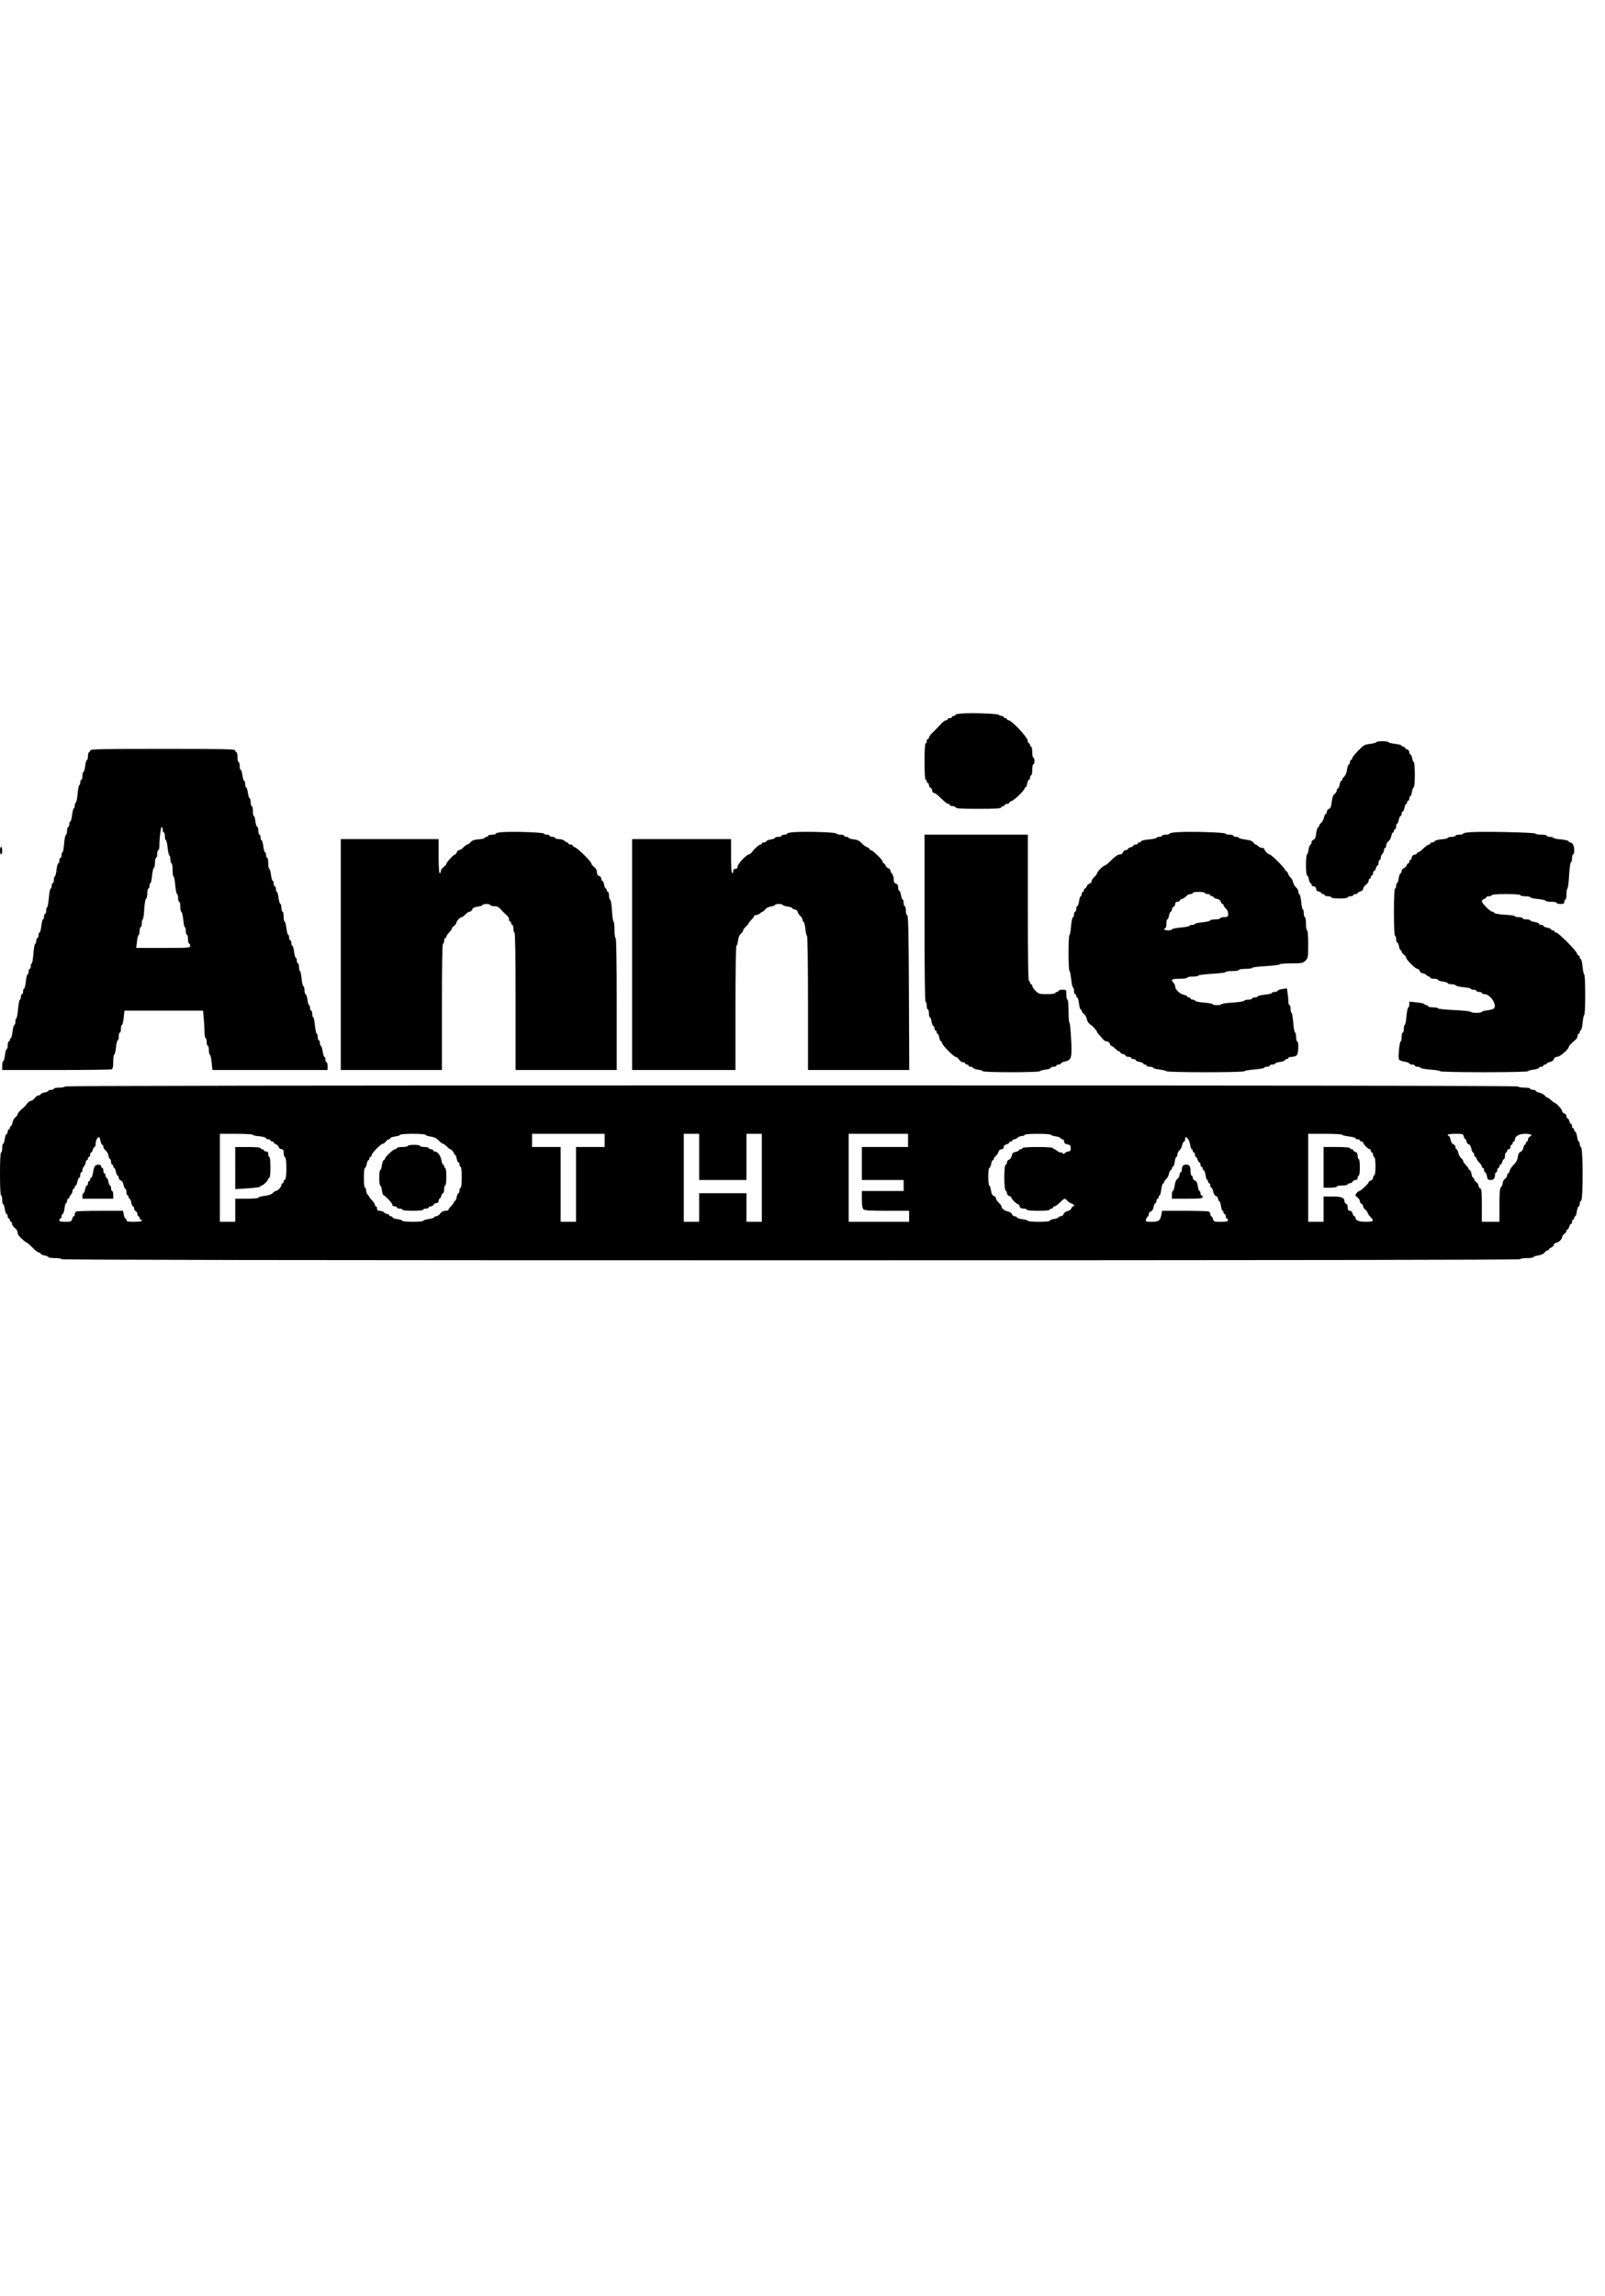
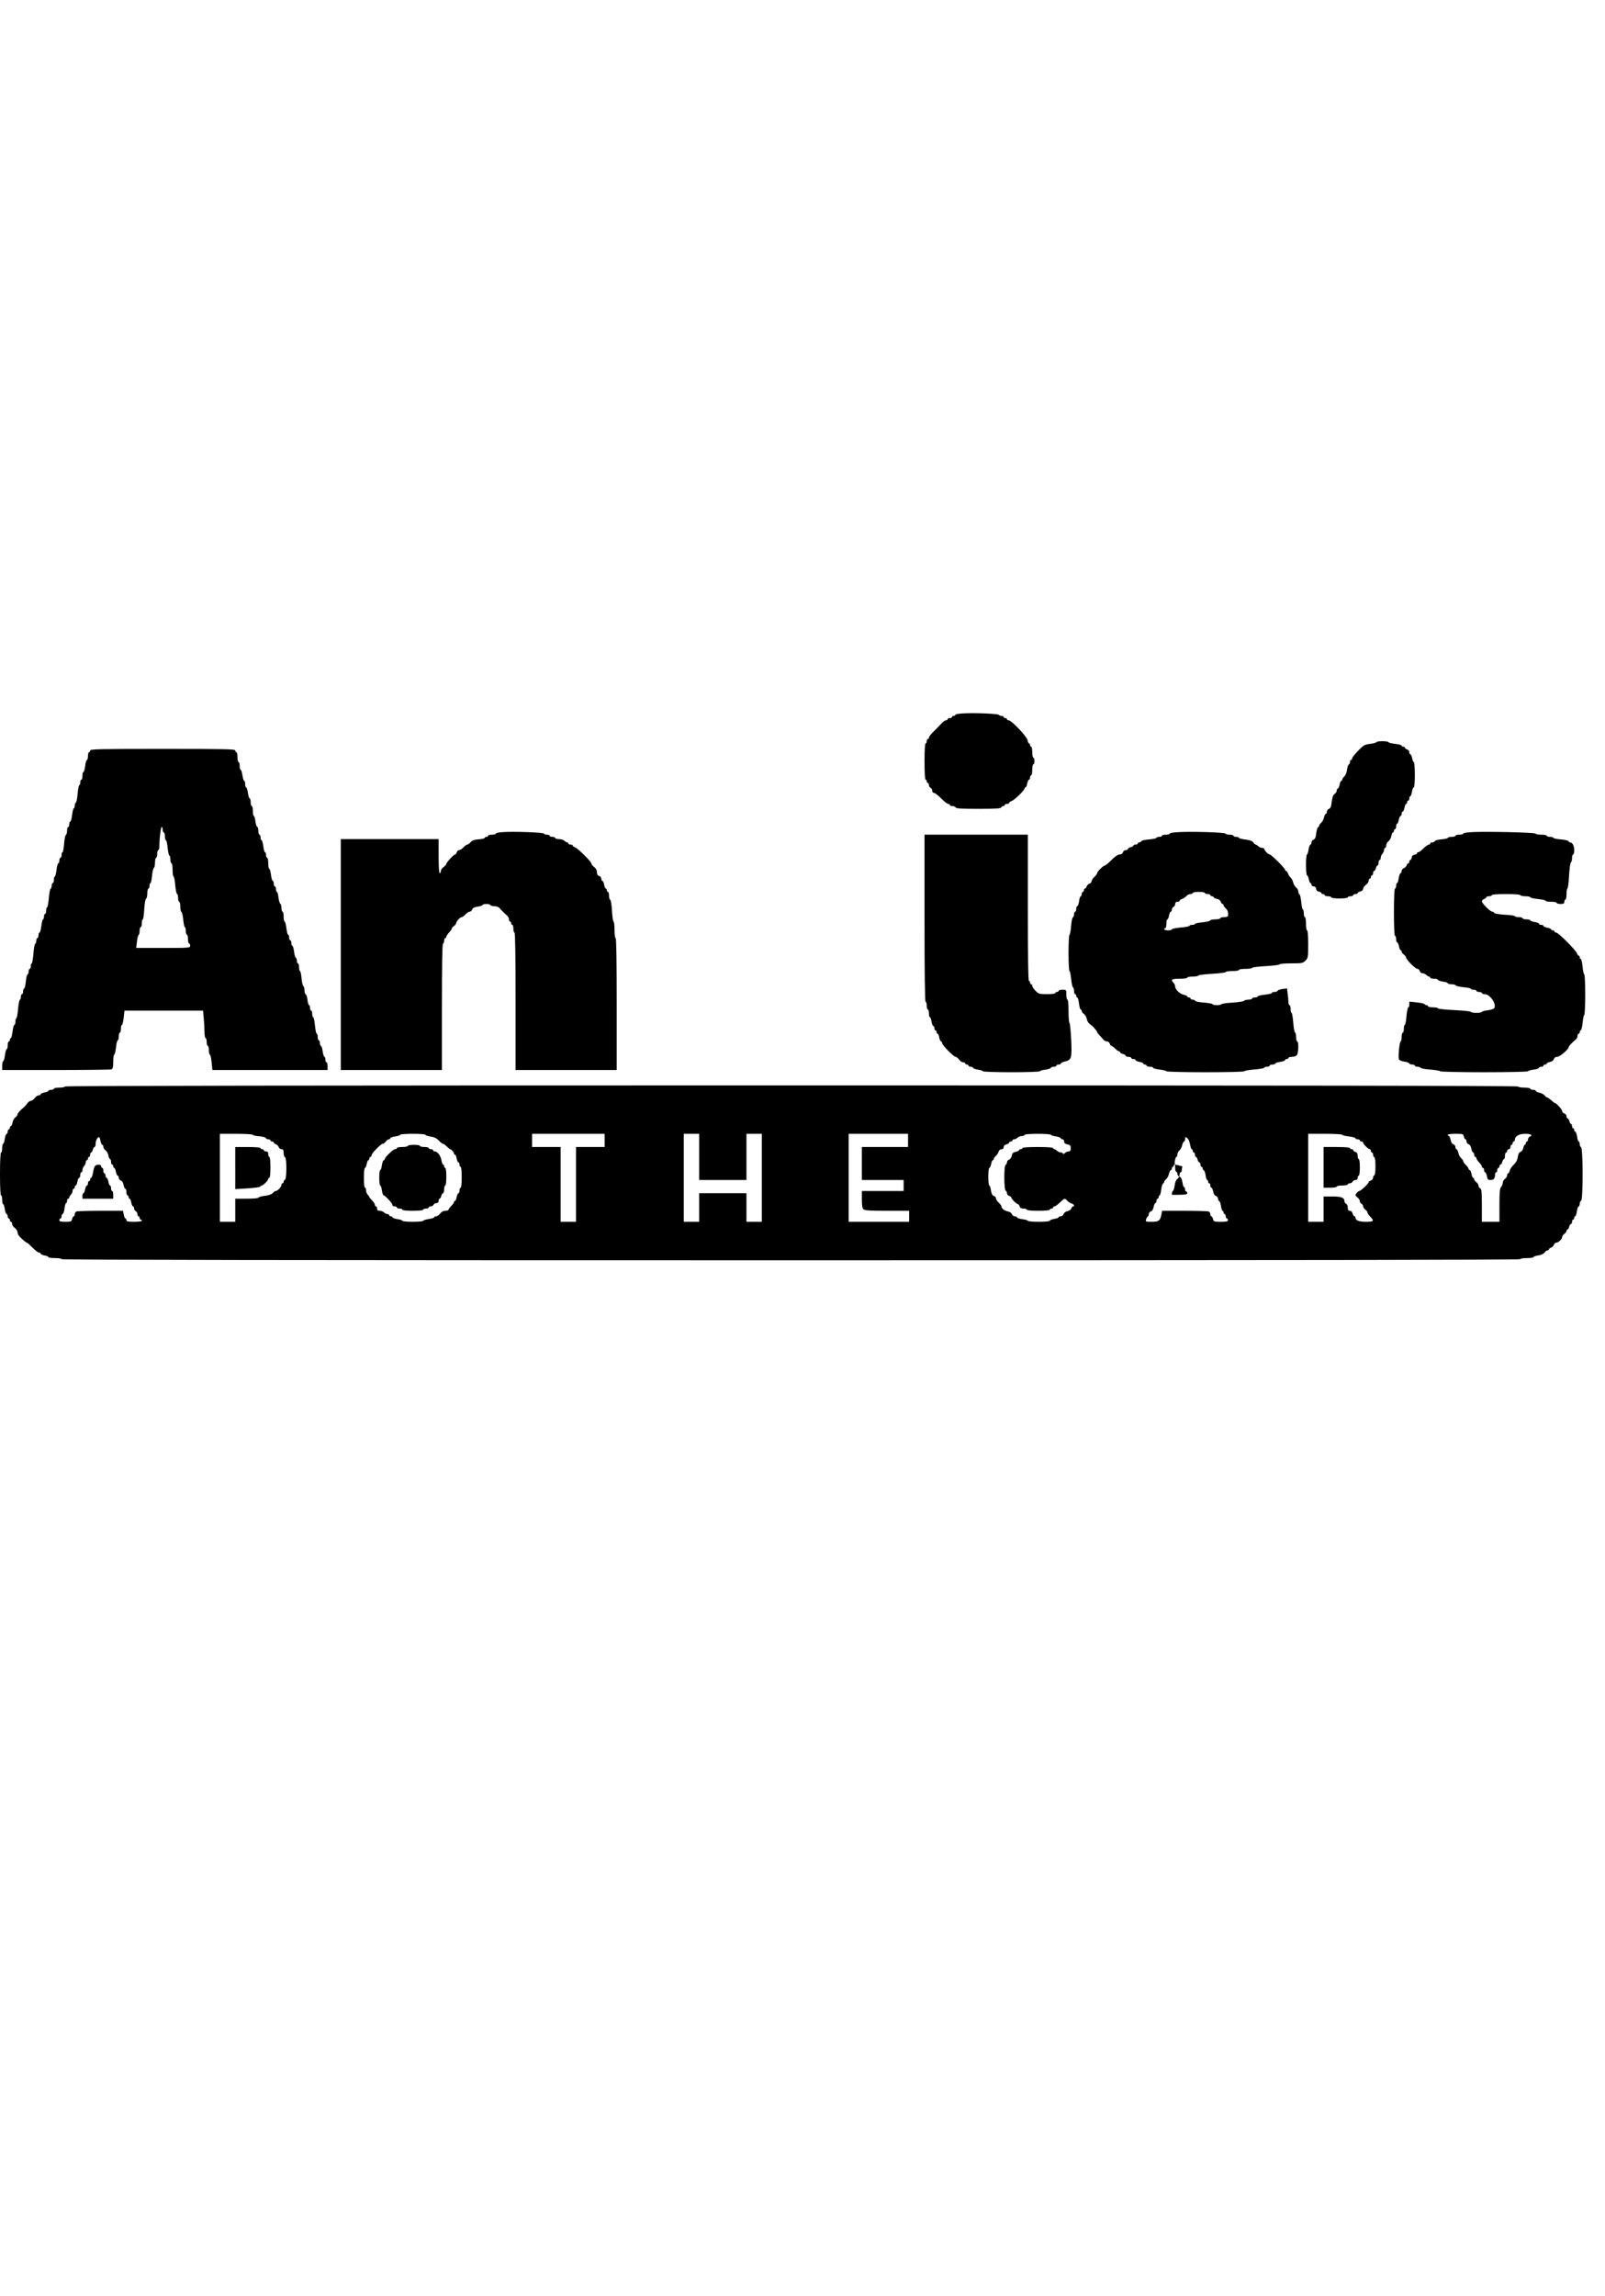
<svg xmlns="http://www.w3.org/2000/svg" version="1.0" width="1460" height="2088" viewBox="0 0 1460 2088" preserveAspectRatio="xMidYMid meet">
  <g transform="translate(0,2088) scale(0.1,-0.1)" fill="#000000" stroke="none">
    <path d="M8763 14393 c-40 -2 -73 -8 -73 -13 0 -6 -7 -10 -15 -10 -8 0 -15 -4 -15 -10 0 -5 -9 -10 -20 -10 -11 0 -20 -4 -20 -10 0 -5 -7 -10 -15 -10 -8 0 -25 -12 -38 -26 -26 -27 -29 -31 -68 -70 -36 -35 -49 -52 -49 -64 0 -5 -4 -10 -10 -10 -5 0 -10 -9 -10 -20 0 -11 -4 -20 -10 -20 -6 0 -10 -62 -10 -165 0 -103 4 -165 10 -165 6 0 10 -7 10 -15 0 -8 5 -15 10 -15 6 0 10 -9 10 -19 0 -10 7 -21 15 -25 8 -3 15 -15 15 -26 0 -12 7 -20 16 -20 9 0 38 -22 65 -50 27 -27 56 -50 64 -50 8 0 15 -4 15 -10 0 -5 11 -10 24 -10 13 0 26 -6 29 -12 3 -10 53 -13 207 -13 154 0 204 3 208 13 2 6 10 12 18 12 8 0 14 5 14 10 0 6 9 10 20 10 11 0 20 4 20 9 0 5 10 13 22 17 24 7 118 98 118 114 0 5 4 10 9 10 5 0 12 16 15 35 4 19 11 35 16 35 6 0 10 9 10 20 0 11 5 20 10 20 6 0 10 23 10 50 0 28 5 50 10 50 6 0 10 14 10 30 0 17 -4 30 -10 30 -5 0 -10 23 -10 50 0 28 -4 50 -10 50 -5 0 -10 7 -10 15 0 8 -4 15 -9 15 -5 0 -11 13 -14 30 -7 34 -146 180 -171 180 -9 0 -16 5 -16 10 0 6 -7 10 -15 10 -8 0 -15 5 -15 10 0 6 -9 10 -19 10 -11 0 -21 4 -23 9 -4 11 -219 20 -325 14z" />
    <path d="M12520 14131 c0 -4 -25 -11 -55 -15 -51 -6 -61 -11 -110 -62 -30 -30 -55 -62 -55 -70 0 -8 -4 -14 -10 -14 -5 0 -10 -9 -10 -19 0 -11 -5 -21 -11 -23 -5 -2 -13 -24 -16 -48 -3 -25 -14 -52 -25 -61 -10 -9 -18 -21 -18 -28 0 -6 -4 -11 -9 -11 -5 0 -12 -16 -15 -35 -4 -19 -11 -35 -16 -35 -6 0 -10 -8 -10 -18 0 -10 -9 -24 -20 -32 -14 -10 -21 -31 -26 -72 -5 -44 -11 -59 -25 -63 -11 -4 -19 -15 -19 -26 0 -10 -4 -19 -9 -19 -5 0 -13 -15 -17 -32 -3 -18 -15 -40 -25 -49 -11 -9 -19 -21 -19 -27 0 -6 -5 -12 -10 -14 -6 -2 -13 -27 -17 -55 -4 -39 -11 -54 -24 -58 -11 -4 -19 -15 -19 -25 0 -10 -5 -20 -11 -22 -5 -2 -13 -22 -16 -46 -3 -23 -10 -42 -14 -42 -5 0 -9 -43 -9 -95 0 -54 4 -95 10 -95 5 0 12 -16 16 -35 3 -19 10 -35 15 -35 5 0 9 -7 9 -15 0 -8 9 -15 19 -15 13 0 21 -8 23 -22 2 -15 11 -24 26 -26 12 -2 22 -8 22 -13 0 -5 7 -9 15 -9 8 0 15 -4 15 -10 0 -5 14 -10 30 -10 17 0 30 -4 30 -10 0 -6 32 -10 75 -10 43 0 75 4 75 10 0 6 11 10 25 10 14 0 25 5 25 10 0 6 9 10 20 10 11 0 20 4 20 9 0 5 11 12 25 15 15 4 25 14 25 24 0 9 11 26 25 36 14 10 25 27 25 37 0 11 5 19 10 19 6 0 10 7 10 15 0 8 5 15 10 15 6 0 10 9 10 20 0 11 4 20 10 20 5 0 12 11 16 25 3 14 10 25 15 25 5 0 9 11 9 25 0 14 5 25 10 25 6 0 10 9 10 21 0 11 7 27 15 35 8 9 15 24 15 35 0 10 5 19 10 19 6 0 10 10 10 23 0 12 9 29 20 37 11 8 23 29 26 47 3 18 10 33 15 33 5 0 9 7 9 15 0 8 5 15 10 15 6 0 10 11 10 25 0 14 4 25 9 25 5 0 12 16 15 35 4 19 11 35 16 35 6 0 10 9 10 20 0 11 4 20 10 20 5 0 12 16 16 35 3 19 10 35 15 35 5 0 9 7 9 15 0 8 5 15 10 15 6 0 10 9 10 20 0 11 4 20 9 20 5 0 11 18 15 40 3 22 11 40 16 40 6 0 10 46 10 115 0 63 -4 115 -9 115 -5 0 -12 16 -15 35 -4 19 -11 35 -16 35 -6 0 -10 9 -10 19 0 11 -9 23 -20 26 -11 3 -20 11 -20 16 0 5 -7 9 -15 9 -8 0 -15 4 -15 10 0 5 -27 12 -60 16 -33 4 -60 11 -60 15 0 5 -25 9 -55 9 -30 0 -55 -4 -55 -9z" />
    <path d="M820 14055 c0 -8 -4 -15 -10 -15 -5 0 -10 -16 -10 -35 0 -19 -4 -35 -9 -35 -5 0 -13 -25 -16 -55 -4 -30 -11 -55 -16 -55 -5 0 -9 -16 -9 -35 0 -19 -4 -35 -10 -35 -5 0 -10 -11 -10 -25 0 -14 -4 -25 -9 -25 -4 0 -11 -35 -15 -77 -3 -43 -11 -79 -16 -81 -6 -2 -10 -15 -10 -28 0 -13 -4 -24 -9 -24 -4 0 -11 -27 -15 -60 -4 -33 -11 -60 -16 -60 -6 0 -10 -11 -10 -25 0 -14 -4 -25 -10 -25 -5 0 -10 -15 -10 -34 0 -19 -5 -36 -11 -38 -5 -2 -13 -38 -16 -81 -3 -42 -10 -77 -14 -77 -5 0 -9 -11 -9 -25 0 -14 -4 -25 -10 -25 -5 0 -10 -11 -10 -25 0 -14 -4 -25 -10 -25 -5 0 -12 -27 -16 -60 -4 -33 -11 -60 -15 -60 -5 0 -9 -13 -9 -30 0 -16 -4 -30 -10 -30 -5 0 -10 -11 -10 -24 0 -13 -4 -26 -10 -28 -5 -1 -12 -40 -16 -85 -4 -46 -11 -83 -15 -83 -5 0 -9 -13 -9 -30 0 -16 -4 -30 -10 -30 -5 0 -10 -11 -10 -25 0 -14 -4 -25 -9 -25 -4 0 -11 -27 -15 -60 -4 -33 -11 -60 -16 -60 -6 0 -10 -11 -10 -25 0 -14 -4 -25 -10 -25 -5 0 -10 -11 -10 -24 0 -13 -4 -26 -10 -28 -5 -1 -13 -42 -16 -90 -4 -49 -11 -88 -15 -88 -5 0 -9 -11 -9 -25 0 -14 -4 -25 -10 -25 -5 0 -10 -11 -10 -25 0 -14 -4 -25 -9 -25 -5 0 -13 -29 -16 -65 -4 -36 -11 -65 -16 -65 -5 0 -9 -11 -9 -25 0 -14 -4 -25 -10 -25 -5 0 -10 -11 -10 -24 0 -13 -4 -26 -10 -28 -5 -1 -12 -40 -16 -85 -4 -46 -11 -83 -15 -83 -5 0 -9 -13 -9 -30 0 -16 -4 -30 -10 -30 -5 0 -12 -27 -16 -60 -4 -33 -11 -60 -15 -60 -5 0 -9 -7 -9 -15 0 -8 -4 -15 -10 -15 -5 0 -10 -16 -10 -35 0 -19 -4 -35 -9 -35 -5 0 -13 -25 -16 -55 -4 -30 -11 -55 -16 -55 -5 0 -9 -18 -9 -40 l0 -40 489 0 c269 0 496 3 505 6 12 5 16 21 16 70 0 35 4 64 9 64 5 0 12 29 16 65 3 36 11 65 16 65 5 0 9 16 9 35 0 19 5 35 10 35 6 0 10 16 10 35 0 19 4 35 9 35 5 0 12 29 16 65 l7 65 357 0 358 0 6 -67 c4 -38 7 -94 7 -125 0 -32 5 -58 10 -58 6 0 10 -16 10 -35 0 -19 5 -35 10 -35 6 0 10 -18 10 -40 0 -22 4 -40 9 -40 5 0 12 -31 16 -70 l7 -70 524 0 524 0 0 35 c0 19 -4 35 -10 35 -5 0 -10 11 -10 25 0 14 -4 25 -9 25 -5 0 -12 23 -16 50 -4 28 -11 50 -16 50 -5 0 -9 11 -9 25 0 14 -4 25 -10 25 -5 0 -10 14 -10 30 0 17 -4 30 -9 30 -5 0 -12 34 -16 75 -4 41 -11 75 -16 75 -5 0 -9 14 -9 30 0 17 -4 30 -10 30 -5 0 -10 11 -10 25 0 14 -4 25 -9 25 -4 0 -11 21 -14 47 -3 26 -10 49 -16 51 -6 2 -11 19 -11 37 0 18 -5 35 -10 37 -6 2 -13 33 -17 71 -3 37 -10 67 -14 67 -5 0 -9 16 -9 35 0 19 -4 35 -10 35 -5 0 -10 11 -10 25 0 14 -4 25 -9 25 -5 0 -12 25 -16 55 -3 30 -11 55 -16 55 -5 0 -9 11 -9 25 0 14 -4 25 -10 25 -5 0 -10 11 -10 25 0 14 -4 25 -9 25 -5 0 -12 27 -16 60 -4 33 -11 60 -16 60 -5 0 -9 20 -9 45 0 25 -4 45 -10 45 -5 0 -10 15 -10 34 0 19 -5 36 -10 38 -6 2 -13 27 -17 56 -3 28 -10 52 -14 52 -5 0 -9 11 -9 25 0 14 -4 25 -10 25 -5 0 -10 11 -10 25 0 14 -4 25 -9 25 -5 0 -13 25 -16 55 -4 30 -11 55 -16 55 -5 0 -9 23 -9 50 0 28 -4 50 -10 50 -5 0 -10 11 -10 25 0 14 -4 25 -9 25 -5 0 -13 25 -16 55 -4 30 -11 55 -16 55 -5 0 -9 11 -9 25 0 14 -4 25 -10 25 -5 0 -10 15 -10 34 0 19 -5 36 -11 38 -6 2 -13 25 -16 51 -3 26 -10 47 -14 47 -5 0 -9 20 -9 45 0 25 -4 45 -10 45 -5 0 -10 16 -10 35 0 19 -4 35 -9 35 -5 0 -12 23 -16 50 -4 28 -11 50 -16 50 -5 0 -9 14 -9 30 0 17 -4 30 -9 30 -5 0 -12 23 -16 50 -4 28 -11 50 -16 50 -5 0 -9 16 -9 35 0 19 -4 35 -10 35 -5 0 -10 20 -10 45 0 25 -4 45 -10 45 -5 0 -10 7 -10 15 0 13 -80 15 -660 15 -580 0 -660 -2 -660 -15z m660 -720 c0 -14 5 -25 10 -25 6 0 10 -16 10 -35 0 -19 4 -35 9 -35 5 0 12 -31 16 -70 4 -38 11 -70 16 -70 5 0 9 -16 9 -35 0 -19 5 -35 10 -35 6 0 10 -27 10 -60 0 -33 4 -60 9 -60 4 0 12 -36 15 -80 4 -44 12 -80 17 -80 5 0 9 -16 9 -35 0 -19 5 -35 10 -35 6 0 10 -20 10 -44 0 -24 5 -46 10 -48 6 -2 13 -33 17 -71 3 -37 10 -67 14 -67 5 0 9 -16 9 -35 0 -19 5 -35 10 -35 6 0 10 -18 10 -40 0 -22 5 -40 10 -40 6 0 10 -9 10 -20 0 -19 -7 -20 -246 -20 l-245 0 7 58 c3 31 11 59 15 60 5 2 9 19 9 38 0 19 5 34 10 34 6 0 10 16 10 35 0 19 4 35 9 35 4 0 11 41 13 92 4 54 10 94 17 96 6 2 11 24 11 48 0 24 5 44 10 44 6 0 10 11 10 25 0 14 4 25 9 25 4 0 11 30 14 67 4 38 11 69 17 71 5 2 10 24 10 48 0 24 5 44 10 44 6 0 10 16 10 35 0 19 5 35 10 35 6 0 10 17 10 38 0 70 13 172 21 172 5 0 9 -11 9 -25z" />
    <path d="M4568 13313 c-32 -2 -58 -8 -58 -13 0 -6 -16 -10 -35 -10 -19 0 -35 -4 -35 -10 0 -5 -7 -10 -15 -10 -8 0 -15 -4 -15 -9 0 -5 -25 -11 -55 -13 -40 -3 -60 -10 -74 -26 -10 -12 -24 -22 -30 -22 -7 0 -22 -11 -35 -25 -13 -14 -30 -25 -39 -25 -9 0 -19 -9 -22 -20 -3 -11 -10 -20 -15 -20 -14 0 -80 -73 -80 -87 0 -5 -11 -17 -25 -27 -14 -10 -25 -27 -25 -37 0 -11 -4 -19 -10 -19 -6 0 -10 58 -10 155 l0 155 -445 0 -445 0 0 -1050 0 -1050 460 0 460 0 0 575 c0 377 3 575 10 575 6 0 10 11 10 25 0 14 5 25 10 25 6 0 10 5 10 10 0 10 8 22 38 55 6 7 12 17 12 22 0 5 9 15 20 23 11 8 20 19 20 26 0 15 35 54 49 54 7 0 22 11 35 25 13 14 30 25 39 25 9 0 18 9 22 19 4 14 19 22 51 27 24 3 44 10 44 15 0 5 16 9 35 9 19 0 35 -4 35 -10 0 -5 16 -10 35 -10 19 0 40 -7 47 -15 17 -20 53 -56 73 -73 8 -7 15 -22 15 -32 0 -11 5 -20 10 -20 6 0 10 -7 10 -15 0 -8 5 -15 10 -15 6 0 10 -16 10 -35 0 -19 5 -35 10 -35 7 0 10 -215 10 -625 l0 -625 460 0 460 0 0 600 c0 393 -3 600 -10 600 -6 0 -10 32 -10 75 0 41 -4 75 -9 75 -4 0 -11 44 -14 97 -3 55 -10 99 -16 101 -6 2 -11 19 -11 38 0 19 -4 34 -10 34 -5 0 -10 7 -10 15 0 8 -4 15 -9 15 -5 0 -12 16 -15 35 -4 19 -11 35 -16 35 -6 0 -10 9 -10 19 0 11 -9 23 -20 26 -14 4 -20 15 -20 34 0 18 -9 35 -25 47 -14 10 -25 24 -25 31 0 17 -123 139 -149 148 -11 3 -21 11 -21 16 0 5 -9 9 -20 9 -11 0 -20 5 -20 10 0 6 -5 10 -11 10 -6 0 -17 7 -25 15 -9 8 -31 15 -50 15 -19 0 -34 5 -34 10 0 6 -11 10 -25 10 -14 0 -25 5 -25 10 0 6 -11 10 -24 10 -13 0 -26 5 -28 10 -3 11 -282 21 -380 13z" />
-     <path d="M7223 13313 c-35 -2 -63 -8 -63 -13 0 -6 -11 -10 -25 -10 -14 0 -25 -4 -25 -10 0 -5 -13 -10 -30 -10 -16 0 -30 -4 -30 -9 0 -5 -18 -11 -40 -15 -22 -3 -40 -11 -40 -16 0 -6 -9 -10 -20 -10 -11 0 -20 -4 -20 -10 0 -5 -5 -10 -11 -10 -6 0 -17 -6 -24 -12 -8 -7 -20 -18 -27 -24 -7 -6 -20 -21 -28 -33 -8 -11 -21 -21 -28 -21 -21 0 -102 -86 -102 -109 0 -14 -6 -21 -20 -21 -13 0 -20 -7 -20 -20 0 -11 -4 -20 -10 -20 -6 0 -10 58 -10 155 l0 155 -450 0 -450 0 0 -1050 0 -1050 470 0 470 0 0 565 c0 314 4 565 9 565 4 0 11 20 14 45 3 29 12 52 26 64 11 10 21 24 21 30 0 7 11 22 25 35 14 13 25 26 25 30 0 4 11 18 25 32 14 14 25 29 25 34 0 6 9 10 19 10 11 0 26 7 35 15 8 8 18 15 23 15 5 0 15 9 23 20 8 12 31 23 52 27 21 3 38 9 38 14 0 5 16 9 35 9 19 0 35 -4 35 -9 0 -4 19 -11 42 -14 24 -3 44 -11 46 -16 2 -6 12 -11 22 -11 11 0 22 -10 26 -22 4 -13 15 -30 25 -39 11 -9 19 -23 19 -32 0 -8 4 -17 10 -19 5 -1 13 -31 16 -65 4 -35 11 -63 15 -63 5 0 9 -274 9 -610 l0 -610 461 0 460 0 -3 702 c-2 550 -6 702 -15 706 -8 2 -13 20 -13 43 0 21 -4 39 -10 39 -5 0 -10 14 -10 30 0 17 -4 30 -9 30 -5 0 -11 18 -15 40 -3 22 -11 40 -16 40 -6 0 -10 13 -10 29 0 21 -6 32 -20 36 -15 5 -20 15 -20 40 0 18 -7 40 -15 49 -8 8 -15 21 -15 30 0 8 -9 17 -19 21 -11 3 -23 15 -26 26 -4 10 -11 19 -16 19 -5 0 -9 5 -9 10 0 11 -15 31 -38 53 -7 7 -24 22 -37 35 -13 12 -29 22 -35 22 -5 0 -10 4 -10 9 0 5 -10 13 -22 17 -13 4 -35 20 -50 37 -21 22 -40 31 -73 35 -25 2 -45 9 -45 13 0 5 -9 9 -20 9 -11 0 -20 5 -20 10 0 6 -15 10 -34 10 -19 0 -36 5 -38 11 -4 11 -276 20 -385 12z" />
    <path d="M10713 13313 c-40 -2 -73 -8 -73 -13 0 -6 -16 -10 -35 -10 -19 0 -35 -4 -35 -10 0 -5 -11 -10 -25 -10 -14 0 -25 -4 -25 -9 0 -4 -30 -11 -67 -14 -37 -3 -69 -10 -71 -16 -2 -6 -10 -11 -18 -11 -8 0 -14 -4 -14 -10 0 -5 -9 -10 -20 -10 -11 0 -20 -4 -20 -9 0 -5 -11 -12 -25 -15 -14 -4 -25 -11 -25 -16 0 -6 -9 -10 -19 -10 -11 0 -23 -9 -26 -20 -4 -13 -15 -20 -30 -20 -16 0 -42 -18 -74 -50 -27 -27 -54 -50 -60 -50 -14 0 -71 -56 -71 -70 0 -6 -11 -21 -25 -34 -14 -13 -25 -30 -25 -39 0 -9 -9 -18 -19 -22 -11 -3 -23 -15 -26 -26 -4 -10 -11 -19 -16 -19 -5 0 -9 -7 -9 -15 0 -8 -4 -15 -10 -15 -5 0 -10 -9 -10 -20 0 -11 -4 -20 -9 -20 -5 0 -12 -20 -15 -45 -4 -25 -11 -45 -17 -45 -5 0 -9 -11 -9 -25 0 -14 -4 -25 -10 -25 -5 0 -10 -11 -10 -24 0 -13 -5 -26 -11 -28 -5 -2 -13 -38 -16 -81 -3 -42 -10 -77 -14 -77 -5 0 -9 -74 -9 -165 0 -91 4 -165 9 -165 4 0 11 -33 15 -72 4 -40 11 -74 16 -76 6 -2 10 -17 10 -33 0 -16 5 -29 10 -29 6 0 10 -7 10 -15 0 -8 4 -15 9 -15 5 0 13 -25 16 -55 4 -30 11 -55 16 -55 5 0 9 -6 9 -13 0 -7 9 -19 20 -27 11 -8 23 -28 26 -46 3 -17 15 -37 26 -45 11 -8 26 -19 32 -26 23 -25 36 -42 36 -48 0 -3 10 -17 23 -30 12 -13 28 -31 35 -40 7 -8 21 -15 32 -15 10 0 22 -9 25 -20 3 -11 10 -20 15 -20 5 0 20 -11 34 -25 14 -14 30 -25 36 -25 5 0 10 -4 10 -9 0 -5 11 -12 25 -15 14 -4 25 -11 25 -16 0 -6 11 -10 25 -10 14 0 25 -4 25 -10 0 -5 9 -10 20 -10 11 0 20 -4 20 -10 0 -5 16 -12 35 -16 19 -3 35 -10 35 -15 0 -5 7 -9 15 -9 8 0 15 -4 15 -10 0 -5 14 -10 30 -10 17 0 30 -4 30 -10 0 -5 27 -12 60 -16 33 -4 60 -11 60 -15 0 -5 160 -9 355 -9 202 0 355 4 355 9 0 5 41 12 90 16 50 4 90 11 90 16 0 5 11 9 25 9 14 0 25 5 25 10 0 6 11 10 25 10 14 0 25 4 25 9 0 5 20 12 45 15 25 4 45 11 45 17 0 5 7 9 15 9 8 0 15 5 15 10 0 6 14 10 31 10 17 0 37 6 45 14 16 17 20 126 4 126 -5 0 -10 18 -10 39 0 22 -4 41 -10 43 -5 2 -13 42 -16 91 -4 48 -11 87 -15 87 -5 0 -9 16 -9 35 0 19 -4 35 -10 35 -5 0 -10 13 -10 29 0 15 -3 50 -7 76 l-6 47 -41 -5 c-22 -3 -42 -11 -44 -16 -2 -6 -15 -11 -28 -11 -13 0 -24 -4 -24 -9 0 -5 -29 -12 -65 -16 -36 -3 -65 -11 -65 -16 0 -5 -11 -9 -25 -9 -14 0 -25 -4 -25 -10 0 -5 -15 -10 -34 -10 -19 0 -36 -5 -38 -10 -2 -6 -49 -13 -106 -17 -56 -3 -102 -10 -102 -15 0 -4 -18 -8 -40 -8 -22 0 -40 4 -40 9 0 4 -35 11 -77 14 -43 3 -79 11 -81 16 -2 6 -12 11 -23 11 -10 0 -19 5 -19 10 0 6 -7 10 -15 10 -8 0 -15 4 -15 9 0 5 -14 11 -30 15 -37 7 -80 48 -80 75 0 11 -7 26 -15 35 -29 28 -17 36 55 36 40 0 70 4 70 10 0 6 23 10 50 10 28 0 50 4 50 9 0 5 56 12 125 16 69 4 125 11 125 16 0 5 27 9 60 9 33 0 60 4 60 10 0 6 27 10 60 10 33 0 60 4 60 9 0 5 56 12 125 16 69 4 125 11 125 16 0 5 47 9 105 9 99 0 107 2 130 25 24 23 25 30 25 150 0 77 -4 125 -10 125 -6 0 -10 27 -10 60 0 33 -4 60 -10 60 -5 0 -10 16 -10 35 0 19 -4 35 -9 35 -4 0 -11 30 -14 67 -4 38 -11 69 -17 71 -5 2 -10 14 -10 26 0 12 -9 28 -20 36 -10 8 -22 28 -26 44 -4 17 -14 38 -24 46 -9 8 -20 25 -24 38 -4 12 -12 22 -17 22 -5 0 -9 5 -9 10 0 15 -126 140 -140 140 -14 0 -50 38 -50 52 0 4 -9 8 -19 8 -11 0 -26 7 -35 15 -8 8 -18 15 -23 15 -5 0 -15 9 -23 20 -10 14 -31 21 -72 26 -32 4 -58 11 -58 15 0 5 -11 9 -25 9 -14 0 -25 5 -25 10 0 6 -15 10 -34 10 -19 0 -36 5 -38 10 -3 11 -310 21 -435 13z m247 -553 c0 -5 11 -10 25 -10 14 0 25 -4 25 -10 0 -5 7 -10 15 -10 8 0 15 -4 15 -9 0 -5 13 -11 29 -14 18 -4 32 -14 36 -27 3 -11 11 -20 16 -20 5 0 9 -5 9 -11 0 -7 9 -19 19 -28 18 -15 25 -38 22 -68 -1 -8 -15 -13 -36 -13 -19 0 -35 -4 -35 -10 0 -5 -20 -10 -44 -10 -24 0 -46 -5 -48 -10 -2 -6 -33 -13 -71 -17 -37 -3 -67 -10 -67 -14 0 -5 -11 -9 -25 -9 -14 0 -25 -4 -25 -9 0 -4 -36 -12 -80 -15 -44 -4 -80 -12 -80 -17 0 -5 -16 -9 -35 -9 -19 0 -35 5 -35 10 0 6 5 10 10 10 6 0 10 18 10 40 0 22 4 40 9 40 5 0 12 16 15 35 4 19 11 35 16 35 6 0 10 9 10 19 0 10 7 21 15 25 8 3 15 15 15 26 0 13 7 20 20 20 11 0 20 4 20 9 0 5 10 13 23 17 12 4 29 15 38 25 9 11 26 19 38 19 11 0 21 5 21 10 0 6 25 10 55 10 30 0 55 -4 55 -10z" />
    <path d="M13383 13313 c-40 -2 -73 -8 -73 -13 0 -6 -16 -10 -35 -10 -19 0 -35 -4 -35 -10 0 -5 -16 -10 -35 -10 -19 0 -35 -4 -35 -9 0 -5 -26 -11 -57 -13 -31 -3 -59 -10 -61 -16 -2 -7 -12 -12 -23 -12 -10 0 -19 -4 -19 -10 0 -5 -5 -10 -10 -10 -11 0 -25 -10 -65 -47 -13 -13 -29 -23 -35 -23 -5 0 -10 -4 -10 -9 0 -5 -10 -11 -22 -13 -15 -2 -24 -11 -26 -25 -2 -13 -8 -23 -13 -23 -5 0 -9 -7 -9 -15 0 -8 -4 -15 -9 -15 -5 0 -12 -9 -16 -19 -3 -11 -15 -23 -26 -26 -10 -4 -19 -15 -19 -25 0 -10 -5 -20 -11 -22 -5 -2 -13 -22 -16 -46 -3 -23 -10 -42 -14 -42 -5 0 -9 -11 -9 -25 0 -14 -4 -25 -10 -25 -6 0 -10 -78 -10 -215 0 -137 4 -215 10 -215 6 0 10 -13 10 -30 0 -16 4 -30 10 -30 5 0 12 -16 16 -35 3 -19 10 -35 15 -35 5 0 9 -6 9 -13 0 -7 9 -19 20 -27 11 -8 20 -20 20 -26 0 -19 85 -104 103 -104 9 0 19 -9 22 -20 3 -11 15 -20 25 -20 10 0 25 -7 34 -15 8 -8 19 -15 25 -15 6 0 11 -4 11 -10 0 -5 16 -10 35 -10 19 0 35 -4 35 -9 0 -6 20 -13 45 -17 25 -3 45 -10 45 -15 0 -5 15 -9 34 -9 19 0 36 -5 38 -10 2 -6 33 -13 71 -17 37 -3 67 -10 67 -14 0 -5 11 -9 25 -9 14 0 25 -4 25 -10 0 -5 11 -10 25 -10 14 0 25 -4 25 -10 0 -5 11 -10 24 -10 50 0 113 -91 88 -128 -5 -7 -32 -15 -60 -19 -29 -3 -52 -10 -52 -14 0 -5 -22 -9 -50 -9 -27 0 -50 4 -50 9 0 5 -67 12 -150 16 -82 4 -150 11 -150 16 0 5 -20 9 -45 9 -25 0 -45 5 -45 10 0 6 -6 10 -14 10 -8 0 -16 4 -18 9 -1 5 -33 12 -70 16 l-68 7 0 -26 c0 -14 -4 -26 -9 -26 -5 0 -13 -36 -17 -80 -3 -44 -11 -80 -15 -80 -5 0 -9 -16 -9 -35 0 -19 -4 -35 -10 -35 -5 0 -10 -18 -10 -40 0 -22 -4 -40 -9 -40 -10 0 -24 -141 -16 -162 4 -9 24 -18 48 -21 23 -3 43 -11 45 -16 2 -6 15 -11 28 -11 13 0 24 -4 24 -10 0 -5 11 -10 24 -10 13 0 26 -4 28 -10 2 -5 42 -13 91 -16 48 -4 87 -11 87 -15 0 -5 180 -9 400 -9 220 0 400 4 400 9 0 4 21 11 47 14 26 3 49 10 51 16 2 6 12 11 23 11 10 0 19 5 19 10 0 6 7 10 15 10 8 0 15 4 15 9 0 5 13 11 29 14 18 4 32 14 36 27 4 13 15 20 30 20 24 0 105 69 105 89 0 9 25 36 65 69 8 7 15 22 15 32 0 11 5 20 10 20 6 0 10 6 10 14 0 8 5 16 10 18 6 2 13 33 17 71 3 37 10 67 14 67 5 0 9 83 9 185 0 102 -4 185 -9 185 -4 0 -12 32 -15 70 -4 39 -11 70 -17 70 -5 0 -9 7 -9 15 0 8 -4 15 -9 15 -5 0 -13 10 -16 21 -10 29 -170 189 -189 189 -9 0 -16 5 -16 10 0 6 -7 10 -15 10 -8 0 -15 4 -15 9 0 5 -16 12 -35 15 -19 4 -35 11 -35 16 0 6 -9 10 -20 10 -11 0 -20 4 -20 10 0 5 -18 13 -40 16 -22 4 -40 10 -40 15 0 5 -16 9 -35 9 -19 0 -35 5 -35 10 0 6 -16 10 -35 10 -19 0 -35 4 -35 9 0 4 -41 11 -92 13 -54 4 -94 10 -96 17 -2 6 -10 11 -18 11 -18 0 -94 76 -94 94 0 8 9 18 20 21 11 3 20 11 20 16 0 5 11 9 25 9 14 0 25 5 25 10 0 6 50 10 130 10 80 0 130 -4 130 -10 0 -5 20 -10 45 -10 25 0 45 -4 45 -9 0 -5 32 -12 70 -16 39 -4 70 -11 70 -16 0 -5 23 -9 50 -9 28 0 50 -4 50 -10 0 -5 16 -10 35 -10 28 0 35 4 35 20 0 11 5 20 10 20 6 0 10 23 10 50 0 28 4 50 8 50 5 0 12 53 15 117 4 66 11 119 17 121 5 2 10 19 10 38 0 19 5 34 10 34 6 0 10 18 10 41 0 38 -17 69 -38 69 -6 0 -12 5 -14 11 -2 6 -34 13 -71 16 -37 3 -67 10 -67 14 0 5 -13 9 -30 9 -16 0 -30 5 -30 10 0 6 -22 10 -49 10 -27 0 -51 4 -53 10 -3 10 -458 21 -585 13z" />
    <path d="M8410 12530 c0 -500 3 -760 10 -760 6 0 10 -16 10 -35 0 -19 5 -35 10 -35 6 0 10 -16 10 -35 0 -19 4 -35 9 -35 5 0 11 -18 15 -40 3 -22 11 -40 16 -40 6 0 10 -9 10 -20 0 -11 5 -20 10 -20 6 0 10 -7 10 -15 0 -8 4 -15 9 -15 5 0 12 -16 15 -35 4 -19 11 -35 16 -35 6 0 10 -7 10 -15 0 -18 105 -125 123 -125 7 0 21 -11 31 -25 10 -14 27 -25 37 -25 11 0 19 -4 19 -10 0 -5 7 -10 15 -10 8 0 15 -4 15 -10 0 -5 9 -10 19 -10 11 0 21 -5 23 -11 2 -5 22 -13 46 -16 23 -3 42 -10 42 -14 0 -5 117 -9 260 -9 143 0 260 4 260 9 0 4 21 11 47 14 26 3 49 10 51 16 2 6 15 11 28 11 13 0 24 5 24 10 0 6 9 10 20 10 11 0 20 4 20 9 0 5 15 13 32 17 65 14 70 29 62 199 -4 82 -11 152 -15 153 -5 2 -9 51 -9 108 0 63 -4 104 -10 104 -5 0 -10 20 -10 45 0 45 0 45 -35 45 -19 0 -35 -4 -35 -10 0 -5 -7 -10 -15 -10 -8 0 -15 -4 -15 -10 0 -6 -32 -10 -75 -10 -71 0 -77 2 -105 30 -17 17 -30 37 -30 45 0 8 -4 15 -10 15 -5 0 -10 7 -10 15 0 8 -4 15 -10 15 -7 0 -10 228 -10 665 l0 665 -470 0 -470 0 0 -760z" />
-     <path d="M0 13145 c0 -19 5 -35 10 -35 6 0 10 16 10 35 0 19 -4 35 -10 35 -5 0 -10 -16 -10 -35z" />
    <path d="M590 11000 c0 -5 -22 -10 -50 -10 -27 0 -50 -4 -50 -10 0 -5 -11 -10 -25 -10 -14 0 -25 -4 -25 -9 0 -5 -16 -12 -35 -15 -19 -4 -35 -11 -35 -16 0 -6 -8 -10 -18 -10 -9 0 -26 -11 -36 -25 -10 -14 -26 -25 -35 -25 -9 0 -23 -10 -31 -21 -8 -12 -21 -27 -28 -33 -42 -36 -62 -58 -62 -69 0 -7 -9 -19 -20 -27 -11 -8 -23 -29 -26 -47 -3 -18 -10 -33 -15 -33 -5 0 -9 -7 -9 -15 0 -8 -4 -15 -10 -15 -5 0 -10 -9 -10 -19 0 -11 -5 -21 -11 -23 -5 -2 -13 -22 -16 -46 -3 -23 -10 -42 -14 -42 -5 0 -9 -18 -9 -40 0 -22 -4 -40 -10 -40 -6 0 -10 -72 -10 -195 0 -123 4 -195 10 -195 6 0 10 -18 10 -40 0 -22 4 -40 9 -40 4 0 11 -19 14 -42 3 -24 11 -44 16 -46 6 -2 11 -12 11 -23 0 -10 5 -19 10 -19 6 0 10 -7 10 -15 0 -8 5 -15 10 -15 6 0 10 -8 10 -19 0 -10 11 -27 25 -37 14 -10 25 -29 25 -41 0 -20 18 -42 64 -80 8 -7 18 -13 21 -13 4 0 26 -20 51 -45 24 -25 50 -45 59 -45 8 0 15 -4 15 -10 0 -5 16 -12 35 -16 19 -3 35 -10 35 -15 0 -5 27 -9 60 -9 33 0 60 -4 60 -10 0 -7 2218 -10 6635 -10 4417 0 6635 3 6635 10 0 6 27 10 60 10 33 0 60 4 60 9 0 5 19 12 43 15 26 4 49 15 57 26 8 11 20 20 27 20 7 0 13 4 13 9 0 5 9 12 19 16 11 3 23 15 26 26 4 10 13 19 21 19 20 0 54 32 54 50 0 9 9 22 20 30 11 8 20 20 20 27 0 7 4 13 9 13 5 0 12 11 15 25 4 14 11 25 16 25 6 0 10 9 10 20 0 11 5 20 10 20 6 0 10 7 10 15 0 8 4 15 9 15 5 0 12 20 15 45 4 25 11 45 17 45 5 0 9 11 9 24 0 13 6 26 13 28 18 7 18 479 -1 486 -6 2 -12 15 -12 28 0 13 -4 24 -9 24 -5 0 -12 20 -15 45 -4 25 -11 45 -17 45 -5 0 -9 7 -9 15 0 8 -4 15 -10 15 -5 0 -10 9 -10 20 0 11 -4 20 -9 20 -5 0 -12 11 -15 25 -4 14 -11 25 -16 25 -6 0 -10 9 -10 19 0 11 -9 23 -20 26 -11 3 -20 13 -20 22 0 15 -53 73 -66 73 -3 0 -12 6 -19 13 -31 27 -44 37 -51 37 -4 0 -14 8 -23 19 -9 10 -31 22 -49 25 -17 4 -32 12 -32 17 0 5 -11 9 -25 9 -14 0 -25 5 -25 10 0 6 -25 10 -55 10 -30 0 -55 5 -55 10 0 7 -2210 10 -6610 10 -4400 0 -6610 -3 -6610 -10z m1710 -439 c0 -5 26 -11 57 -13 31 -3 59 -10 61 -16 2 -7 12 -12 23 -12 10 0 19 -4 19 -10 0 -5 7 -10 15 -10 8 0 15 -4 15 -9 0 -5 9 -12 19 -16 11 -3 23 -15 26 -26 4 -10 15 -19 26 -19 15 0 19 -7 19 -34 0 -19 6 -36 13 -39 16 -5 16 -199 -1 -205 -7 -2 -12 -10 -12 -18 0 -8 -4 -14 -10 -14 -5 0 -10 -7 -10 -15 0 -18 -35 -55 -51 -55 -7 0 -19 -8 -28 -19 -10 -11 -37 -21 -73 -25 -32 -4 -58 -12 -58 -17 0 -5 -47 -9 -105 -9 l-105 0 0 -105 0 -105 -70 0 -70 0 0 400 0 400 150 0 c83 0 150 -4 150 -9z m1570 0 c0 -5 21 -12 47 -16 33 -5 55 -15 74 -36 15 -16 32 -29 38 -29 5 0 21 -11 35 -25 14 -14 28 -25 31 -25 10 0 35 -28 35 -39 0 -6 4 -11 9 -11 5 0 12 -16 15 -35 4 -19 11 -35 16 -35 6 0 10 -9 10 -20 0 -11 5 -20 10 -20 6 0 10 -38 10 -95 0 -57 -4 -95 -10 -95 -5 0 -10 -11 -10 -25 0 -14 -4 -25 -10 -25 -5 0 -12 -16 -16 -35 -3 -19 -10 -35 -15 -35 -5 0 -9 -5 -9 -10 0 -6 -11 -22 -25 -36 -14 -14 -25 -29 -25 -34 0 -6 -13 -10 -29 -10 -18 0 -35 -9 -47 -25 -10 -14 -27 -25 -36 -25 -10 0 -18 -4 -18 -9 0 -5 -22 -12 -50 -16 -27 -4 -50 -11 -50 -16 0 -5 -43 -9 -95 -9 -52 0 -95 4 -95 9 0 5 -20 12 -45 15 -25 4 -45 11 -45 17 0 5 -7 9 -15 9 -8 0 -15 5 -15 10 0 6 -7 10 -16 10 -8 0 -22 7 -30 15 -9 8 -26 15 -40 15 -17 0 -24 5 -24 20 0 11 -4 20 -10 20 -5 0 -10 7 -10 15 0 8 -11 25 -25 39 -14 14 -25 28 -25 31 0 4 -7 13 -15 21 -8 9 -15 26 -15 40 0 13 -4 24 -10 24 -6 0 -10 37 -10 90 0 50 4 90 10 90 5 0 12 16 16 35 3 19 10 35 15 35 5 0 9 7 9 15 0 8 5 15 10 15 6 0 10 7 10 15 0 18 86 105 103 105 7 0 19 9 27 20 8 11 20 20 27 20 7 0 13 4 13 9 0 6 20 13 45 17 25 3 45 10 45 15 0 5 52 9 115 9 63 0 115 -4 115 -9z m1630 -51 l0 -60 -130 0 -130 0 0 -340 0 -340 -70 0 -70 0 0 340 0 340 -130 0 -130 0 0 60 0 60 330 0 330 0 0 -60z m860 -150 l0 -210 215 0 215 0 0 210 0 210 70 0 70 0 0 -400 0 -400 -70 0 -70 0 0 130 0 130 -215 0 -215 0 0 -130 0 -130 -70 0 -70 0 0 400 0 400 70 0 70 0 0 -210z m1900 150 l0 -60 -210 0 -210 0 0 -150 0 -150 190 0 190 0 0 -50 0 -50 -190 0 -190 0 0 -76 c0 -52 4 -80 14 -90 12 -11 55 -14 215 -14 l201 0 0 -50 0 -50 -275 0 -275 0 0 400 0 400 270 0 270 0 0 -60z m1300 51 c0 -4 19 -11 42 -14 24 -3 44 -11 46 -16 2 -6 10 -11 18 -11 8 0 14 -9 14 -20 0 -15 9 -22 30 -26 25 -5 30 -11 30 -35 0 -22 -5 -29 -19 -29 -11 0 -27 -7 -35 -16 -9 -8 -16 -11 -16 -5 0 6 -9 11 -19 11 -11 0 -26 7 -35 15 -8 8 -19 15 -25 15 -6 0 -11 5 -11 10 0 6 -53 10 -140 10 -87 0 -140 -4 -140 -10 0 -5 -7 -10 -15 -10 -8 0 -15 -4 -15 -9 0 -5 -14 -11 -30 -15 -24 -4 -32 -12 -36 -35 -4 -17 -15 -33 -25 -36 -11 -4 -19 -15 -19 -25 0 -10 -6 -20 -12 -22 -17 -6 -16 -230 1 -236 6 -2 11 -12 11 -22 0 -10 9 -22 20 -25 11 -3 20 -10 20 -15 0 -12 48 -60 60 -60 5 0 12 -9 15 -20 4 -14 15 -20 36 -20 16 0 29 -4 29 -10 0 -6 42 -10 105 -10 63 0 105 4 105 10 0 6 7 10 15 10 8 0 15 5 15 10 0 6 5 10 10 10 11 0 25 10 65 48 29 27 33 27 54 3 9 -10 26 -21 39 -25 22 -7 31 -26 13 -26 -5 0 -12 -8 -16 -19 -3 -10 -18 -21 -34 -24 -18 -4 -32 -15 -36 -27 -3 -11 -15 -20 -26 -20 -10 0 -19 -4 -19 -9 0 -5 -18 -11 -40 -15 -22 -3 -40 -11 -40 -16 0 -6 -41 -10 -100 -10 -55 0 -100 4 -100 9 0 4 -21 11 -47 14 -26 3 -49 10 -51 16 -2 6 -12 11 -22 11 -10 0 -21 8 -25 19 -3 11 -19 21 -36 25 -32 6 -59 27 -59 46 0 6 -11 21 -25 34 -14 13 -25 30 -25 39 0 9 -9 18 -19 22 -14 4 -22 19 -27 51 -3 24 -10 44 -15 44 -5 0 -9 36 -9 80 0 44 4 80 10 80 5 0 12 16 16 35 3 19 10 35 15 35 5 0 9 5 9 11 0 7 8 19 19 28 10 9 21 26 25 39 4 13 15 22 27 22 12 0 19 7 19 19 0 12 9 21 25 25 14 4 25 11 25 16 0 6 7 10 15 10 8 0 15 5 15 10 0 6 7 10 16 10 8 0 22 7 30 15 9 8 26 15 40 15 13 0 24 5 24 10 0 6 47 10 120 10 66 0 120 -4 120 -9z m2650 0 c0 -4 27 -11 60 -15 33 -4 60 -11 60 -16 0 -6 9 -10 20 -10 11 0 20 -4 20 -10 0 -5 7 -10 15 -10 8 0 15 -5 15 -10 0 -6 11 -22 25 -35 13 -14 29 -25 35 -25 5 0 10 -7 10 -15 0 -8 5 -15 10 -15 6 0 10 -9 10 -19 0 -11 5 -21 11 -23 7 -2 11 -34 11 -83 0 -49 -4 -81 -11 -83 -6 -2 -11 -12 -11 -22 0 -10 -9 -22 -20 -25 -11 -3 -20 -10 -20 -15 0 -12 -72 -80 -85 -80 -9 0 -35 -27 -35 -37 0 -5 9 -15 20 -23 11 -8 20 -23 20 -33 0 -9 7 -20 15 -23 8 -4 15 -14 15 -23 0 -9 9 -23 20 -31 11 -8 20 -20 20 -27 0 -7 11 -23 25 -37 38 -38 32 -46 -41 -46 -64 0 -94 13 -94 39 0 6 -4 11 -10 11 -5 0 -12 11 -16 25 -4 16 -13 25 -25 25 -14 0 -19 7 -19 29 0 16 -6 31 -15 35 -8 3 -15 13 -15 21 0 34 -26 45 -109 45 l-81 0 0 -115 0 -115 -70 0 -70 0 0 400 0 400 155 0 c85 0 155 -4 155 -9z m1106 -16 c3 -14 10 -25 15 -25 5 0 9 -9 9 -19 0 -11 9 -22 19 -26 12 -3 21 -19 25 -40 4 -19 11 -35 16 -35 6 0 10 -9 10 -20 0 -11 5 -20 10 -20 6 0 10 -5 10 -10 0 -10 8 -22 38 -55 6 -7 12 -18 12 -24 0 -6 5 -11 10 -11 6 0 10 -9 10 -20 0 -11 4 -20 10 -20 5 0 12 -16 16 -35 5 -30 10 -35 34 -35 28 0 40 15 40 51 0 10 5 19 10 19 6 0 10 9 10 20 0 11 5 20 10 20 6 0 10 7 10 15 0 8 4 15 10 15 5 0 12 11 16 25 3 14 10 25 15 25 5 0 9 14 9 30 0 17 5 30 10 30 6 0 10 7 10 15 0 8 7 15 15 15 8 0 15 9 15 20 0 11 5 20 10 20 6 0 10 7 10 15 0 8 5 15 10 15 6 0 10 7 10 15 0 33 38 55 95 55 52 0 73 -14 40 -26 -8 -4 -15 -15 -15 -25 0 -10 -4 -19 -10 -19 -5 0 -10 -7 -10 -15 0 -8 -4 -15 -9 -15 -5 0 -11 -13 -14 -29 -4 -17 -14 -32 -25 -35 -14 -5 -21 -19 -25 -46 -3 -27 -15 -49 -35 -69 -17 -15 -34 -40 -38 -54 -3 -15 -10 -27 -15 -27 -5 0 -9 -8 -9 -18 0 -10 -9 -24 -20 -32 -11 -8 -20 -24 -20 -36 0 -13 -7 -29 -15 -38 -12 -12 -15 -45 -15 -165 l0 -151 -80 0 -80 0 0 149 c0 123 -3 150 -15 155 -8 3 -15 14 -15 23 0 10 -9 25 -20 33 -11 8 -20 20 -20 27 0 7 -4 13 -9 13 -5 0 -12 16 -15 35 -4 19 -11 35 -16 35 -6 0 -10 5 -10 10 0 6 -11 22 -25 36 -14 14 -25 30 -25 36 0 6 -8 18 -19 27 -10 9 -22 31 -25 49 -4 17 -12 32 -17 32 -5 0 -9 9 -9 19 0 11 -9 22 -19 26 -12 3 -21 19 -25 40 -4 19 -11 35 -16 35 -6 0 -10 5 -10 10 0 6 30 10 70 10 66 0 70 -1 76 -25z m-12402 -40 c4 -19 11 -35 16 -35 6 0 10 -8 10 -18 0 -10 9 -24 20 -32 11 -8 23 -29 26 -47 3 -18 10 -33 15 -33 5 0 9 -11 9 -25 0 -14 5 -25 10 -25 6 0 10 -7 10 -15 0 -8 4 -15 9 -15 5 0 12 -16 15 -35 4 -19 11 -35 16 -35 6 0 10 -9 10 -19 0 -11 9 -22 19 -26 12 -3 21 -19 25 -40 4 -19 11 -35 16 -35 6 0 10 -13 10 -30 0 -16 5 -30 10 -30 6 0 10 -7 10 -15 0 -8 4 -15 9 -15 5 0 12 -16 15 -35 4 -19 11 -35 16 -35 6 0 10 -9 10 -19 0 -10 7 -21 15 -25 8 -3 15 -15 15 -26 0 -11 5 -20 10 -20 6 0 10 -7 10 -15 0 -8 5 -15 10 -15 6 0 10 -4 10 -10 0 -6 -30 -10 -70 -10 -56 0 -70 3 -70 15 0 8 -4 15 -9 15 -5 0 -12 16 -15 35 l-7 35 -204 0 c-112 0 -210 -3 -219 -6 -9 -3 -16 -15 -16 -25 0 -10 -4 -19 -9 -19 -5 0 -12 -11 -15 -25 -6 -23 -11 -25 -61 -25 -42 0 -55 3 -55 15 0 8 5 15 10 15 6 0 10 9 10 19 0 11 5 21 11 23 6 2 13 25 16 51 3 26 10 47 14 47 5 0 9 9 9 20 0 11 5 20 10 20 6 0 10 5 10 11 0 6 7 17 15 25 8 9 15 24 15 35 0 10 5 19 10 19 6 0 10 7 10 15 0 8 4 15 9 15 5 0 12 16 15 35 4 19 11 35 16 35 6 0 10 11 10 25 0 14 5 25 10 25 6 0 10 9 10 21 0 11 7 27 15 35 8 9 15 24 15 35 0 10 5 19 10 19 6 0 10 7 10 15 0 8 5 15 10 15 6 0 10 9 10 20 0 11 4 20 9 20 5 0 12 11 15 25 4 14 11 25 16 25 6 0 10 14 10 30 0 28 16 59 31 60 4 0 10 -16 13 -35z m9891 21 c8 -8 17 -32 21 -55 4 -23 10 -41 15 -41 5 0 9 -7 9 -15 0 -8 5 -15 10 -15 6 0 10 -9 10 -20 0 -11 4 -20 9 -20 5 0 12 -11 15 -25 4 -14 11 -25 16 -25 6 0 10 -9 10 -20 0 -11 5 -20 10 -20 6 0 10 -6 10 -14 0 -8 5 -16 11 -18 5 -2 13 -22 16 -46 3 -23 10 -42 14 -42 5 0 9 -7 9 -15 0 -8 5 -15 10 -15 6 0 10 -9 10 -20 0 -11 4 -20 10 -20 5 0 12 -16 16 -35 4 -21 13 -37 25 -40 10 -4 19 -15 19 -25 0 -10 5 -20 11 -22 5 -2 13 -22 16 -46 3 -23 10 -42 14 -42 5 0 9 -7 9 -15 0 -8 5 -15 10 -15 6 0 10 -9 10 -20 0 -11 5 -20 10 -20 6 0 10 -7 10 -15 0 -12 -14 -15 -65 -15 -61 0 -65 2 -71 25 -3 14 -10 25 -15 25 -5 0 -9 9 -9 19 0 10 -7 22 -16 25 -9 3 -107 6 -219 6 l-204 0 -7 -37 c-10 -53 -24 -63 -89 -63 -54 0 -56 1 -49 23 3 12 11 24 15 25 5 2 9 12 9 22 0 10 9 21 19 25 12 3 21 19 25 40 4 19 11 35 16 35 6 0 10 9 10 20 0 11 5 20 10 20 6 0 10 7 10 15 0 8 4 15 9 15 4 0 11 24 14 52 4 29 11 54 17 56 5 2 10 8 10 14 0 6 8 18 19 27 10 9 22 31 25 49 4 17 12 32 17 32 5 0 9 7 9 15 0 8 4 15 9 15 6 0 13 20 17 45 3 25 10 45 15 45 5 0 9 10 9 21 0 12 8 29 19 38 10 9 22 31 25 49 4 17 12 32 17 32 5 0 9 9 9 20 0 24 6 25 25 6z" />
    <path d="M2140 10258 l0 -191 113 7 c61 4 114 11 115 16 2 6 8 10 13 10 13 0 59 46 59 60 0 5 5 10 10 10 6 0 10 38 10 95 0 57 -4 95 -10 95 -5 0 -10 11 -10 25 0 18 -5 25 -20 25 -11 0 -20 5 -20 10 0 6 -7 10 -15 10 -8 0 -15 5 -15 10 0 6 -45 10 -115 10 l-115 0 0 -192z" />
    <path d="M3710 10460 c0 -5 -22 -10 -50 -10 -27 0 -50 -4 -50 -10 0 -5 -7 -10 -16 -10 -17 0 -94 -73 -94 -90 0 -5 -4 -10 -9 -10 -6 0 -13 -20 -17 -45 -3 -25 -10 -45 -15 -45 -5 0 -9 -31 -9 -70 0 -38 4 -70 9 -70 5 0 12 -20 15 -45 4 -25 11 -45 16 -45 8 0 37 -27 68 -64 6 -8 12 -20 12 -26 0 -5 9 -10 20 -10 11 0 20 -4 20 -10 0 -5 11 -10 25 -10 14 0 25 -4 25 -10 0 -6 38 -10 95 -10 57 0 95 4 95 10 0 6 11 10 25 10 14 0 25 5 25 10 0 6 9 10 19 10 10 0 21 7 25 15 3 8 15 15 26 15 13 0 20 7 20 20 0 11 4 20 9 20 5 0 12 11 15 25 4 14 11 25 16 25 6 0 10 16 10 35 0 19 5 35 10 35 6 0 10 33 10 80 0 47 -4 80 -10 80 -5 0 -10 7 -10 15 0 8 -4 15 -9 15 -5 0 -12 19 -16 42 -8 42 -36 78 -62 78 -7 0 -13 5 -13 10 0 6 -9 10 -20 10 -11 0 -20 5 -20 10 0 6 -18 10 -40 10 -22 0 -40 5 -40 10 0 6 -25 10 -55 10 -30 0 -55 -4 -55 -10z" />
    <path d="M12040 10265 l0 -185 60 0 c33 0 60 4 60 10 0 6 23 10 50 10 28 0 50 5 50 10 0 6 9 10 19 10 10 0 21 7 25 15 3 8 15 15 26 15 13 0 20 7 20 20 0 11 5 20 10 20 6 0 10 32 10 75 0 43 -4 75 -10 75 -5 0 -10 13 -10 29 0 21 -6 32 -20 36 -11 3 -20 11 -20 16 0 5 -7 9 -15 9 -8 0 -15 5 -15 10 0 6 -47 10 -120 10 l-120 0 0 -185z" />
    <path d="M864 10277 c-6 -7 -14 -34 -18 -60 -4 -26 -11 -47 -17 -47 -5 0 -9 -7 -9 -15 0 -8 -4 -15 -10 -15 -5 0 -10 -9 -10 -20 0 -11 -4 -20 -10 -20 -5 0 -12 -16 -16 -35 -3 -19 -10 -35 -15 -35 -5 0 -9 -11 -9 -25 l0 -25 140 0 140 0 0 35 c0 19 -4 35 -10 35 -5 0 -10 11 -10 25 0 14 -4 25 -9 25 -5 0 -12 16 -15 35 -4 19 -11 35 -16 35 -6 0 -10 9 -10 20 0 11 -4 20 -10 20 -5 0 -10 11 -10 25 0 14 -4 25 -10 25 -5 0 -10 7 -10 15 0 18 -40 20 -56 2z" />
-     <path d="M10756 10274 c-3 -9 -6 -24 -6 -35 0 -10 -4 -19 -10 -19 -5 0 -10 -10 -10 -23 0 -12 -9 -29 -19 -36 -13 -9 -22 -32 -26 -63 -4 -26 -11 -48 -16 -48 -5 0 -9 -16 -9 -35 l0 -35 140 0 c118 0 140 2 140 15 0 8 -4 15 -10 15 -5 0 -10 9 -10 20 0 11 -4 20 -9 20 -5 0 -12 20 -15 44 -5 32 -13 47 -27 51 -10 4 -19 15 -19 26 0 10 -4 19 -10 19 -5 0 -10 15 -10 34 0 51 -9 66 -40 66 -16 0 -30 -7 -34 -16z" />
+     <path d="M10756 10274 c-3 -9 -6 -24 -6 -35 0 -10 -4 -19 -10 -19 -5 0 -10 -10 -10 -23 0 -12 -9 -29 -19 -36 -13 -9 -22 -32 -26 -63 -4 -26 -11 -48 -16 -48 -5 0 -9 -16 -9 -35 c118 0 140 2 140 15 0 8 -4 15 -10 15 -5 0 -10 9 -10 20 0 11 -4 20 -9 20 -5 0 -12 20 -15 44 -5 32 -13 47 -27 51 -10 4 -19 15 -19 26 0 10 -4 19 -10 19 -5 0 -10 15 -10 34 0 51 -9 66 -40 66 -16 0 -30 -7 -34 -16z" />
  </g>
</svg>